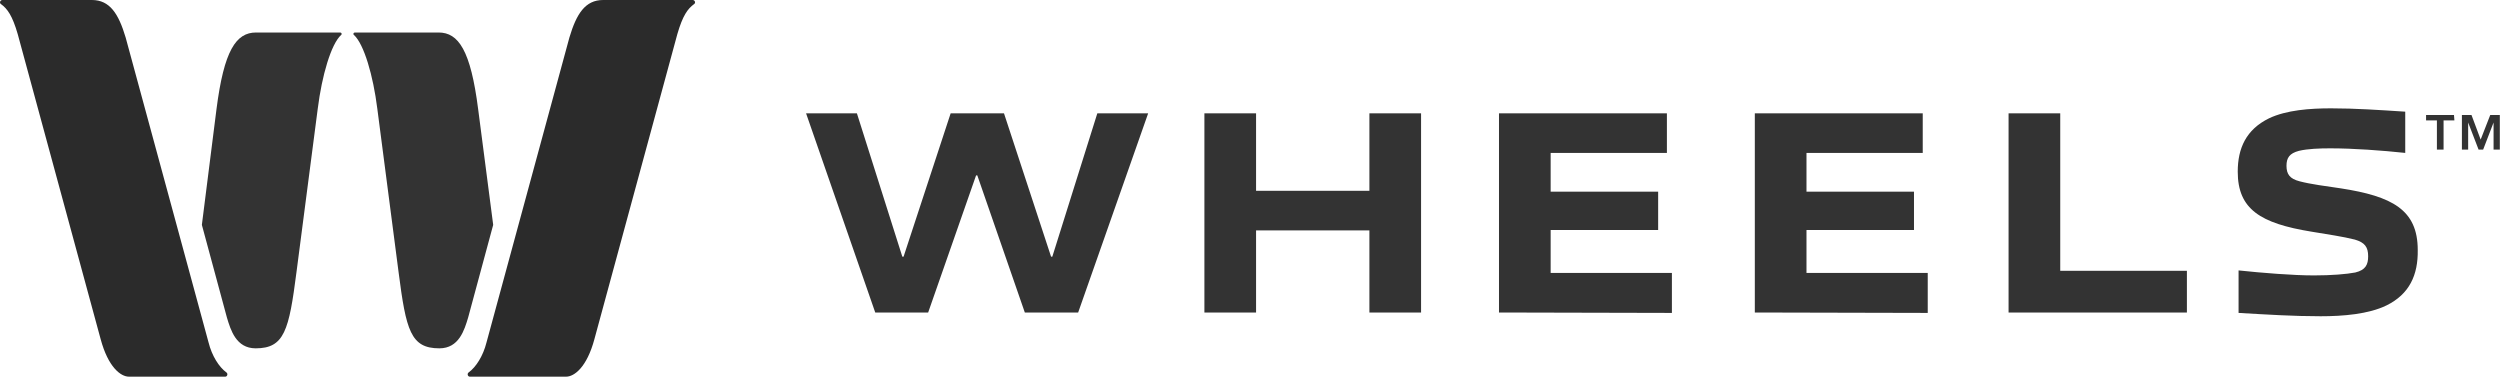
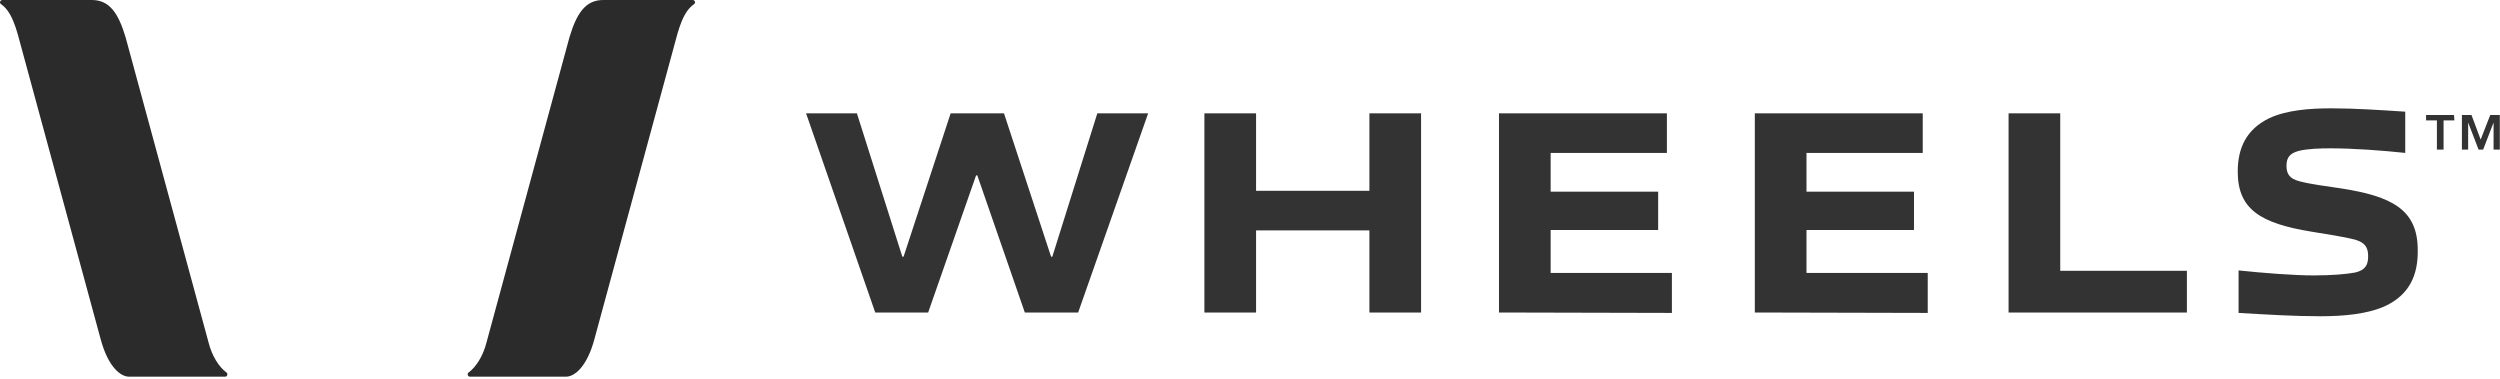
<svg xmlns="http://www.w3.org/2000/svg" width="600" height="91" viewBox="0 0 600 91" fill="none">
  <path d="M30.157 9C28.457 3.3 26.357 0 22.057 0H0.557C0.057 0 -0.243 0.7 0.257 1C1.757 2.1 2.957 3.7 4.257 8.2L24.157 81.4C25.957 88.1 28.957 90.4 30.957 90.4H54.057C54.557 90.4 54.757 89.7 54.357 89.4C52.557 88.1 50.857 85.4 50.057 82.2L30.157 9ZM136.657 9C138.357 3.3 140.457 0 144.757 0H166.257C166.757 0 167.057 0.7 166.557 1C165.057 2.1 163.857 3.7 162.557 8.2L142.657 81.4C140.857 88.1 137.857 90.4 135.857 90.4H112.757C112.257 90.4 112.057 89.7 112.457 89.4C114.257 88.1 115.957 85.4 116.757 82.2L136.657 9Z" fill="#2B2B2B" />
-   <path d="M61.457 7.8C56.657 7.8 53.757 12.1 51.957 26.2L48.457 53.9V54L54.457 76.2C55.357 79.2 56.657 83.6 61.357 83.6C68.257 83.6 69.357 79.3 71.157 65.3L76.257 26.1C77.257 18.1 79.457 10.6 81.857 8.4C82.157 8.2 81.957 7.8 81.657 7.8C81.757 7.8 61.457 7.8 61.457 7.8ZM105.257 7.8C110.057 7.8 112.957 12.1 114.757 26.2L118.357 53.9V54L112.357 76.2C111.457 79.2 110.157 83.6 105.457 83.6C98.557 83.6 97.457 79.3 95.657 65.3L90.557 26.1C89.557 18.1 87.357 10.6 84.957 8.4C84.657 8.2 84.857 7.8 85.157 7.8C85.057 7.8 105.257 7.8 105.257 7.8Z" fill="#333333" />
  <path d="M589.057 28.9H586.457V35.9H584.857V28.9H582.257V27.6H588.957L589.057 28.9ZM595.357 33.5L597.657 27.6H599.957V35.9H598.457V29.4L595.957 35.9H594.857L592.357 29.4V35.9H590.857V27.6H593.157L595.357 33.5ZM245.957 75L234.557 42.1H234.257L222.757 75H210.057L193.457 27.2H205.657L216.557 61.6H216.857L228.157 27.2H240.957L252.257 61.6H252.557L263.357 27.2H275.557L258.757 75H245.957ZM328.657 75V55.3H301.457V75H289.057V27.2H301.457V45.8H328.657V27.2H341.057V75H328.657ZM359.757 75V27.2H400.057V36.7H372.157V46H397.957V55.2H372.157V65.5H401.257V75.1L359.757 75ZM421.157 75V27.2H461.457V36.7H433.557V46H459.357V55.2H433.557V65.5H462.657V75.1L421.157 75ZM482.057 75V27.2H494.457V65H524.857V75H482.057ZM572.757 73.3C568.457 75.4 562.357 75.9 556.957 75.9C550.457 75.9 544.157 75.5 537.257 75.1V64.9C542.957 65.5 550.357 66.1 555.357 66.1C559.557 66.1 563.157 65.8 565.257 65.4C567.757 64.8 568.357 63.5 568.357 61.5C568.357 59.3 567.557 58.2 565.157 57.5C562.457 56.8 558.357 56.2 554.757 55.6C542.457 53.6 537.057 50.2 537.057 41.2C537.057 35.6 539.057 31.1 544.557 28.4C548.757 26.4 554.457 26 559.457 26C565.257 26 571.057 26.4 577.257 26.8V36.7C571.657 36.1 564.757 35.6 559.257 35.6C556.757 35.6 553.857 35.7 551.757 36.2C549.457 36.8 548.757 37.9 548.757 39.8C548.757 41.8 549.557 42.9 551.857 43.5C554.457 44.2 558.357 44.7 561.757 45.2C574.057 47.1 580.257 50.3 580.257 60C580.357 66 578.257 70.6 572.757 73.3Z" fill="#333333" />
</svg>